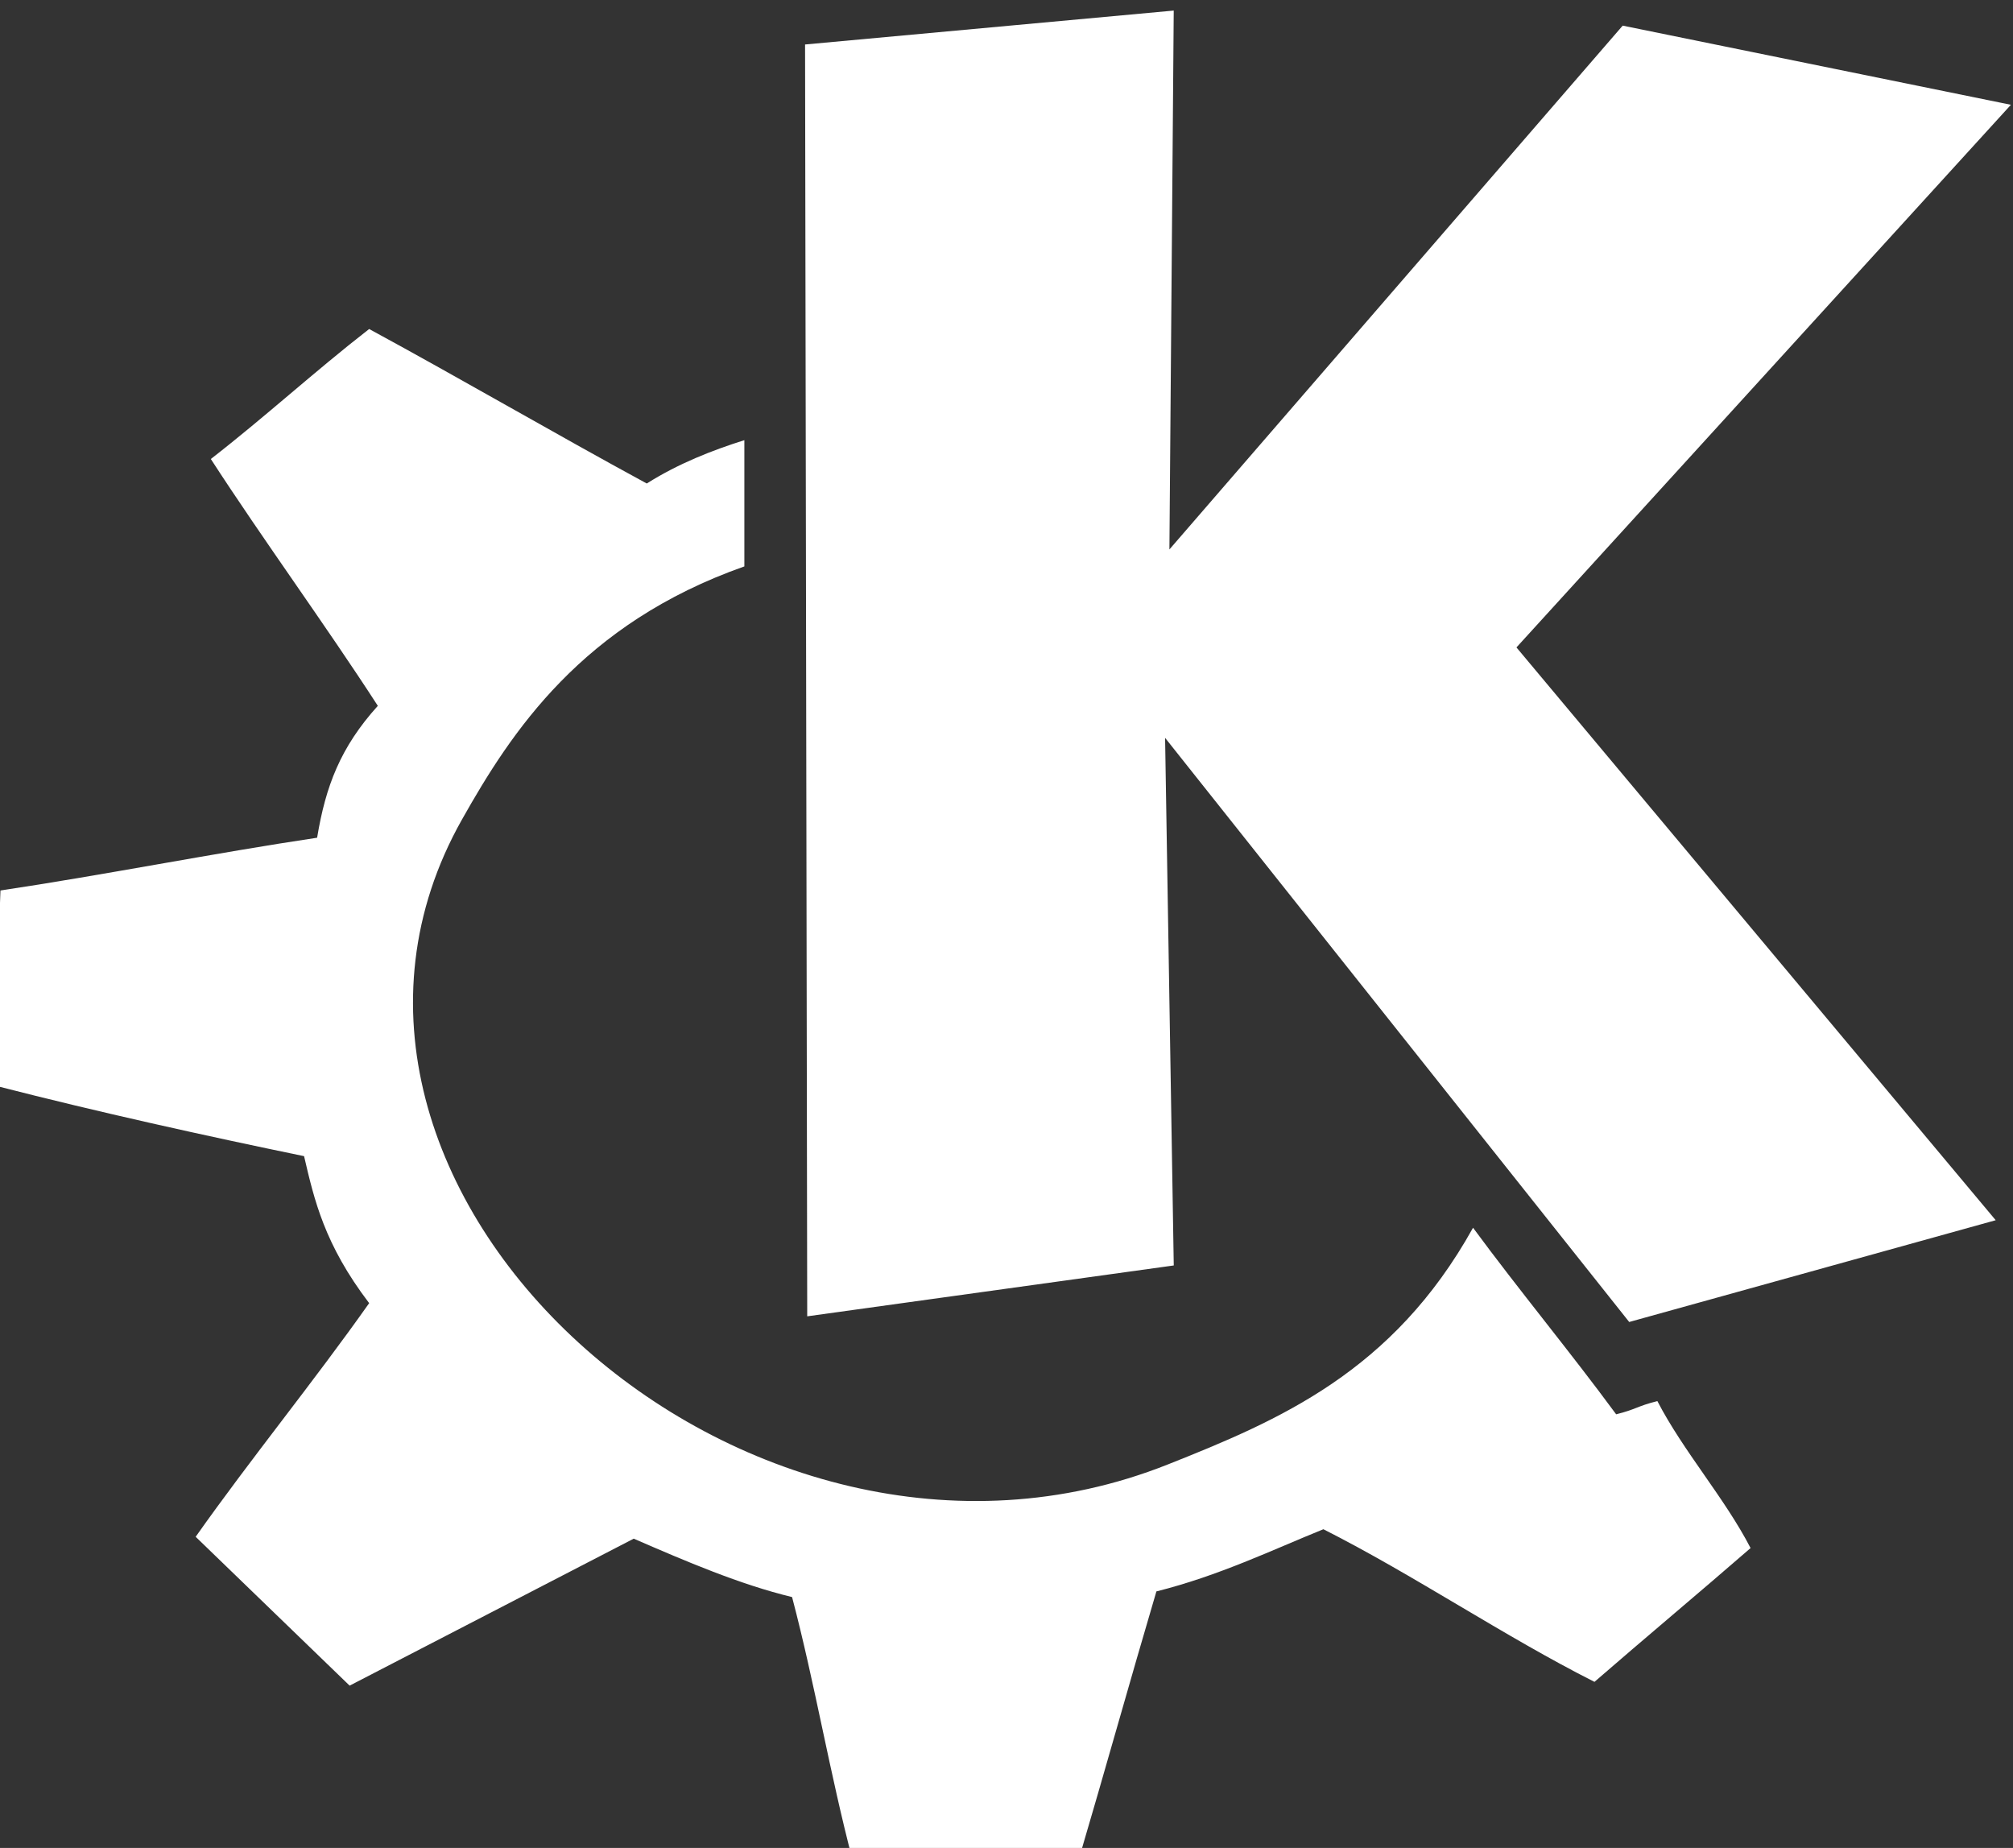
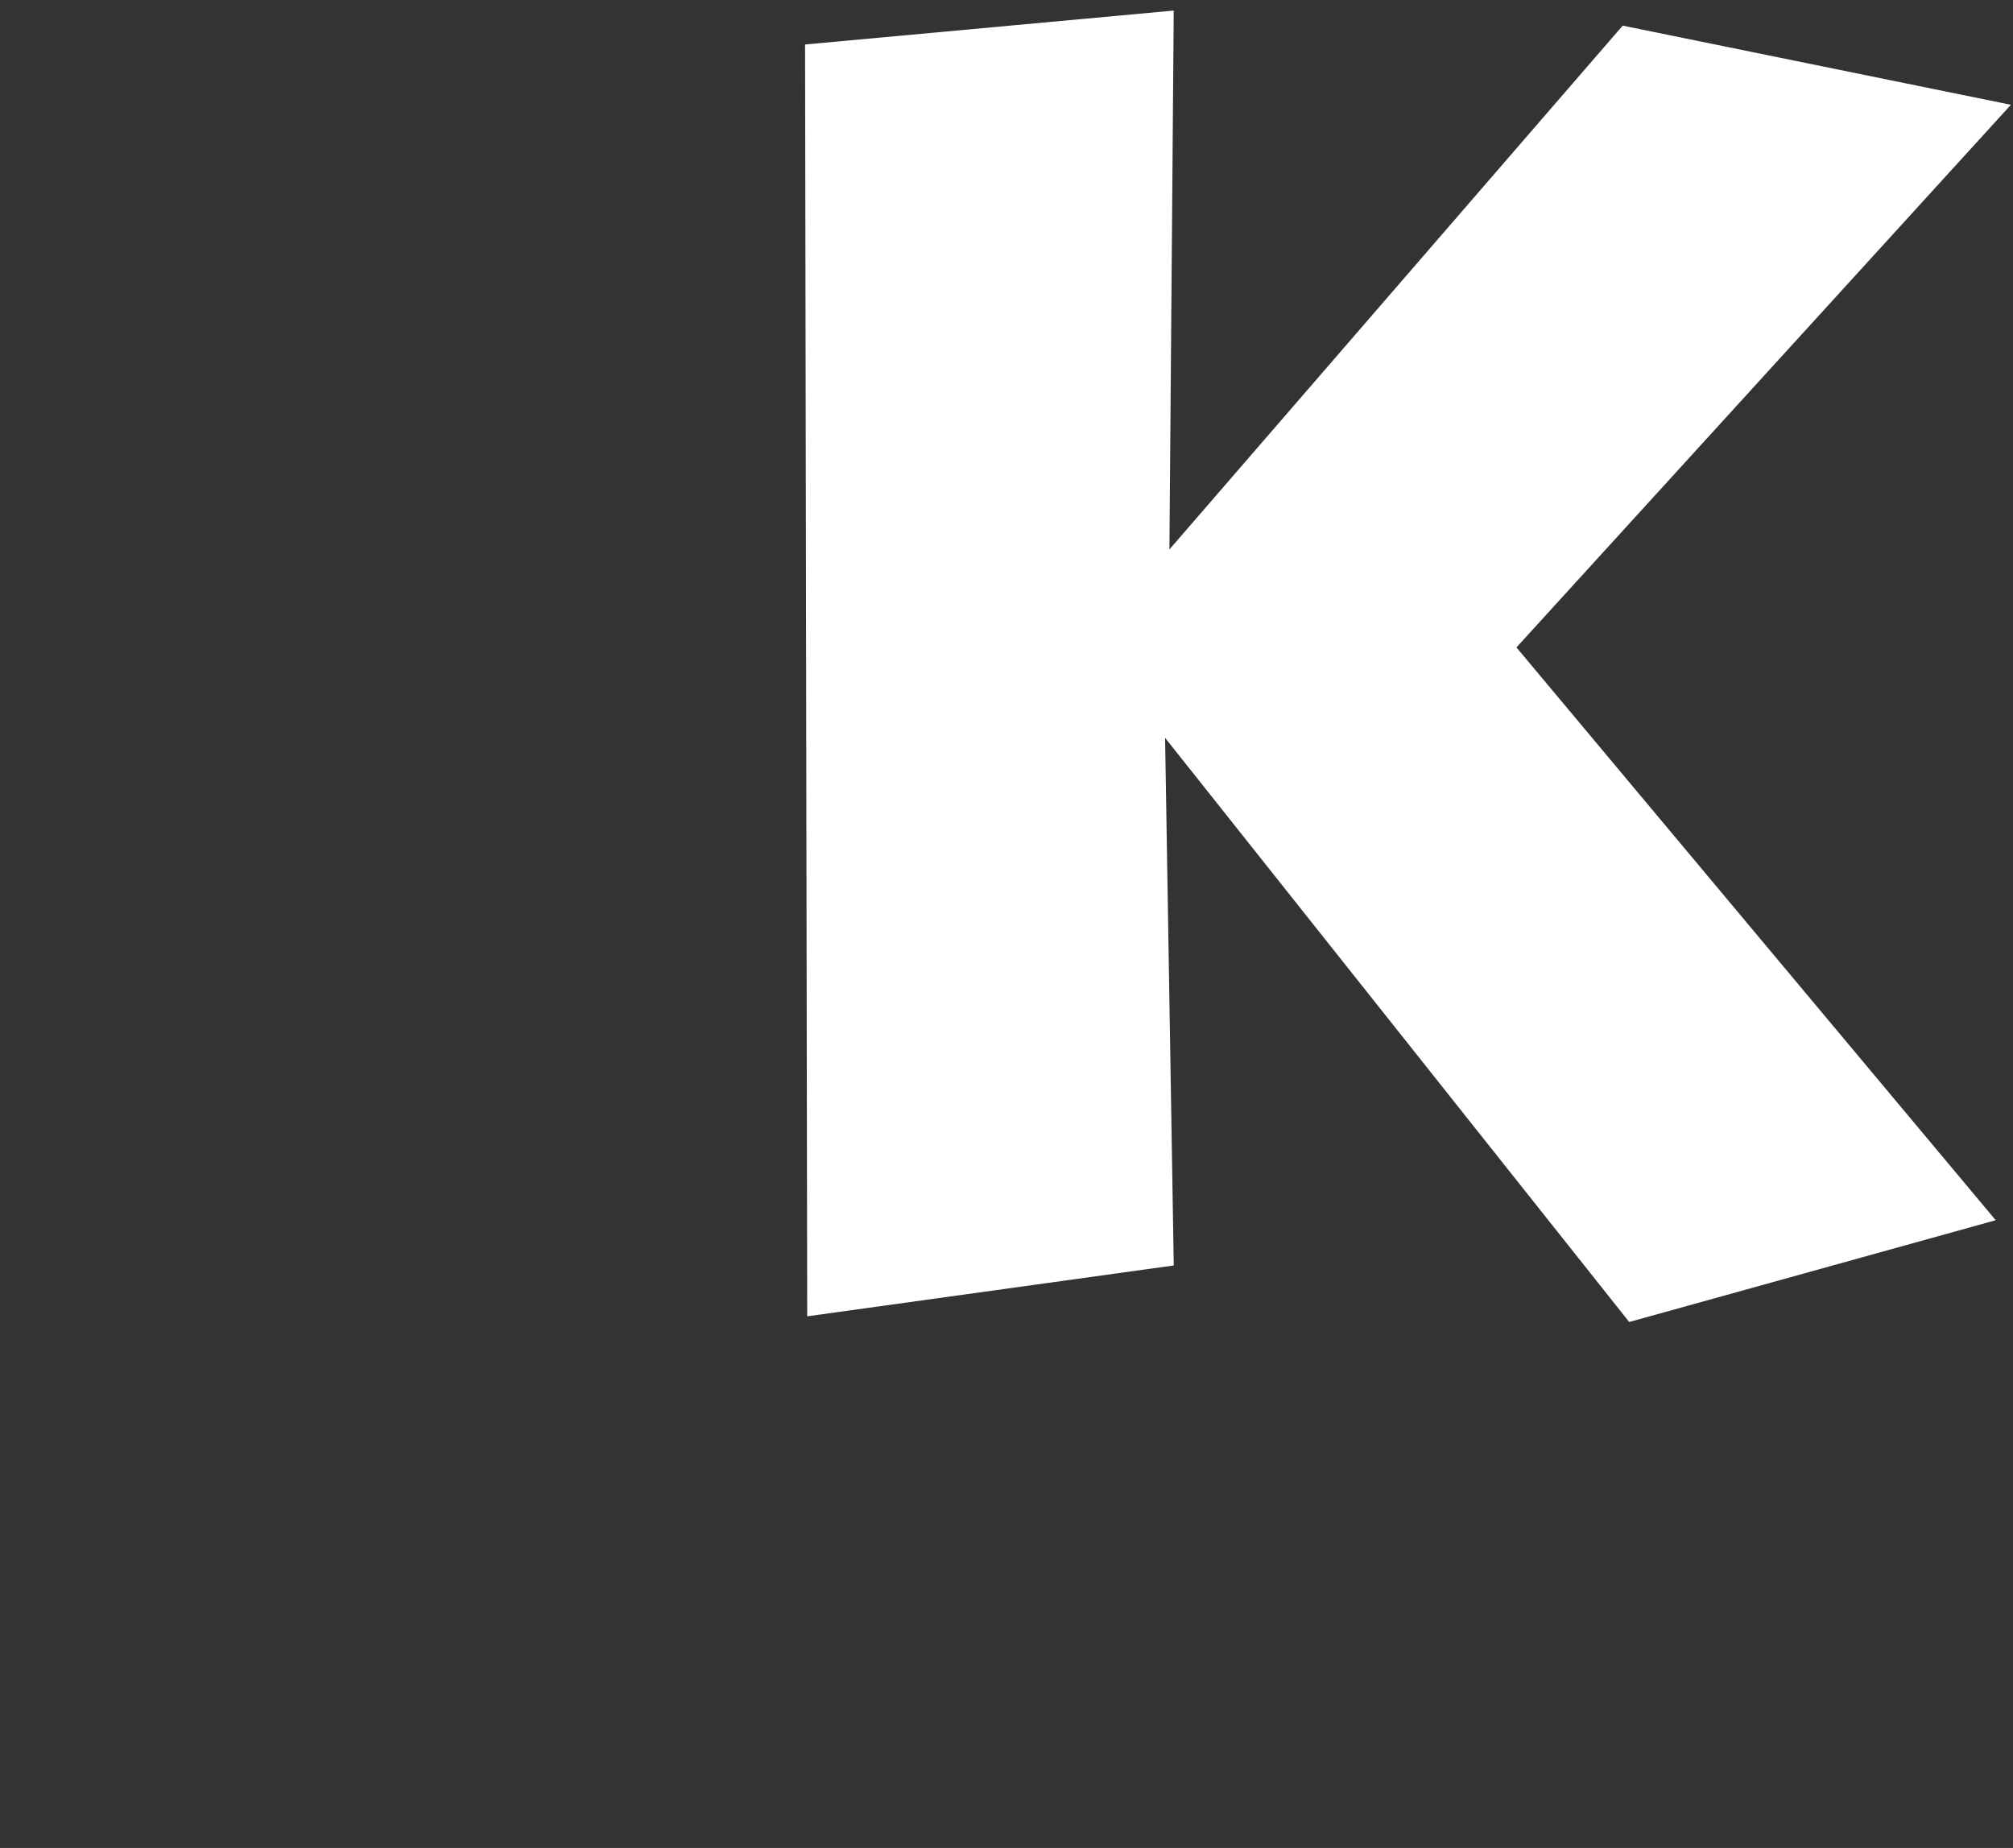
<svg xmlns="http://www.w3.org/2000/svg" xmlns:ns1="http://www.inkscape.org/namespaces/inkscape" xmlns:ns2="http://sodipodi.sourceforge.net/DTD/sodipodi-0.dtd" width="57.9" height="53.15" id="svg18115" version="1.1" ns1:version="0.48.4 r9939" ns2:docname="Nouveau document 28">
  <rect width="100%" height="100%" fill="#333333" stroke="none" />
  <defs id="defs18117" />
  <ns2:namedview id="base" pagecolor="#ffffff" bordercolor="#666666" borderopacity="1.0" ns1:pageopacity="0.0" ns1:pageshadow="2" ns1:zoom="0.35" ns1:cx="203.94994" ns1:cy="-24.853767" ns1:document-units="px" ns1:current-layer="layer1" showgrid="false" fit-margin-top="0" fit-margin-left="0" fit-margin-right="0" fit-margin-bottom="0" ns1:window-width="567" ns1:window-height="397" ns1:window-x="675" ns1:window-y="343" ns1:window-maximized="0" />
  <g ns1:label="Calque 1" ns1:groupmode="layer" id="layer1" transform="translate(-171.05,-454.359)">
    <g id="g3635-9-4" transform="matrix(0.381,0,0,0.331,-73.742,216.416)" ns1:tile-cx="171.05953" ns1:tile-cy="402.95465" ns1:tile-w="20.510273" ns1:tile-h="21.703784" ns1:tile-x0="160.80439" ns1:tile-y0="392.10275" ns1:export-filename="/run/media/manue/NUMAHELL/Documents/associatif/toulibre/Evenements/2012-11-24-capitole-libre/graphisme/banniere1.png" ns1:export-xdpi="124.46" ns1:export-ydpi="124.46" style="fill:#ffffff;display:inline">
-       <path id="path3637-73-6" style="fill:#ffffff;fill-opacity:1;fill-rule:nonzero;stroke:none" d="m 698.693,768.08 c 0,-3.93 0,-7.041 0,-10.971 -2.402,0.874 -4.968,2.02 -7.368,3.766 -6.985,-4.367 -13.97,-9.06 -20.957,-13.425 -4.147,3.711 -7.806,7.588 -11.953,11.296 3.932,6.985 8.679,14.461 12.607,21.448 -2.823,3.599 -3.941,6.982 -4.583,11.461 -7.641,1.31 -16.263,3.274 -23.905,4.584 -0.216,5.678 0.056,11.351 -0.164,17.027 7.423,2.196 15.664,4.298 23.084,6.058 0.767,3.792 1.533,7.668 4.914,12.773 -4.147,6.768 -8.951,13.535 -13.098,20.302 3.931,4.365 7.695,8.569 11.623,12.934 6.988,-4.148 14.464,-8.623 21.448,-12.771 3.93,1.965 8.024,3.984 11.954,5.075 1.746,7.639 2.838,15.281 4.582,22.922 5.676,0 11.352,0 17.028,0 1.964,-7.642 3.93,-15.771 5.894,-23.413 4.732,-1.365 8.744,-3.603 12.606,-5.403 6.768,3.931 13.697,9.334 20.466,13.262 3.712,-3.711 8.078,-7.915 11.785,-11.626 -1.962,-4.365 -5.072,-8.402 -7.036,-12.77 -1.528,0.436 -1.586,0.71 -3.112,1.147 -3.491,-5.46 -7.312,-10.754 -10.804,-16.211 -6.061,12.555 -14.684,16.745 -23.047,20.571 -31.934,14.609 -68.888,-24.139 -53.293,-56.021 3.74,-7.647 9.059,-17.035 21.328,-22.016 l 0,0 z m 4.746,65.162 27.671,-4.42 -0.655,-45.846 35.038,50.759 27.669,-8.844 -36.181,-49.773 37.328,-47.151 -29.308,-6.878 -34.219,45.515 0.326,-46.824 -27.832,2.947 0.163,110.514 0,0" ns1:connector-curvature="0" />
+       <path id="path3637-73-6" style="fill:#ffffff;fill-opacity:1;fill-rule:nonzero;stroke:none" d="m 698.693,768.08 l 0,0 z m 4.746,65.162 27.671,-4.42 -0.655,-45.846 35.038,50.759 27.669,-8.844 -36.181,-49.773 37.328,-47.151 -29.308,-6.878 -34.219,45.515 0.326,-46.824 -27.832,2.947 0.163,110.514 0,0" ns1:connector-curvature="0" />
    </g>
  </g>
</svg>